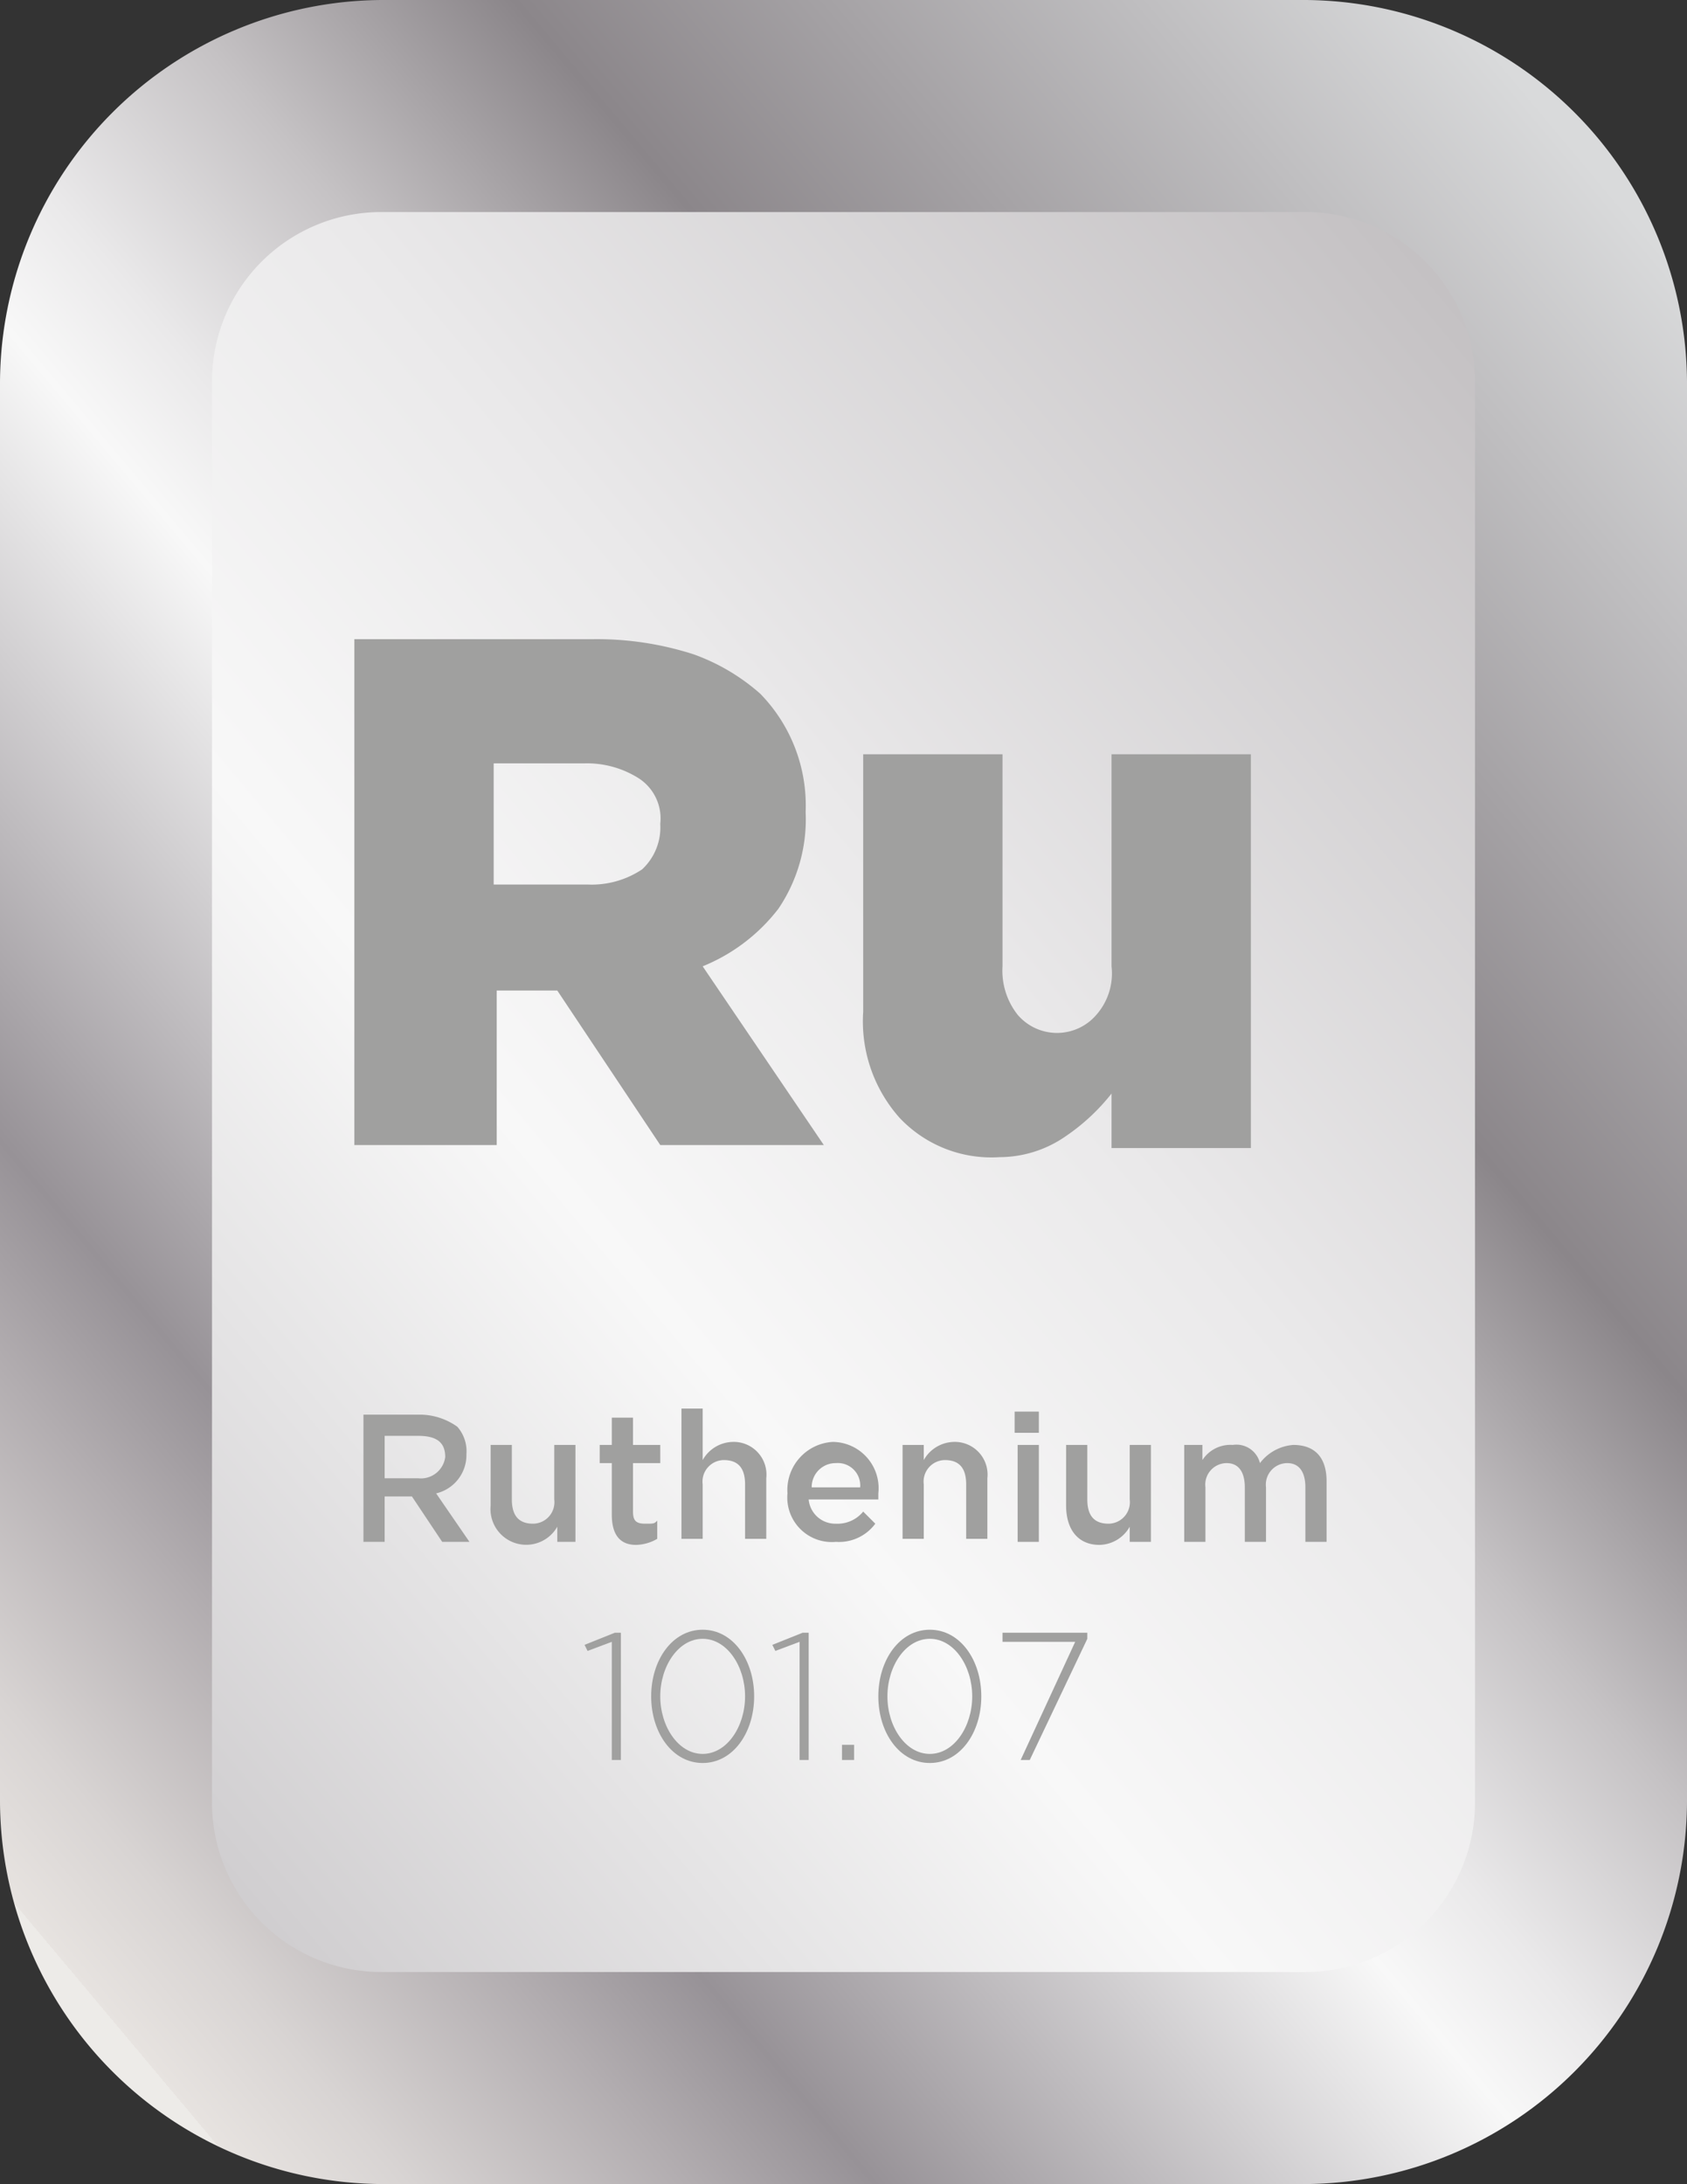
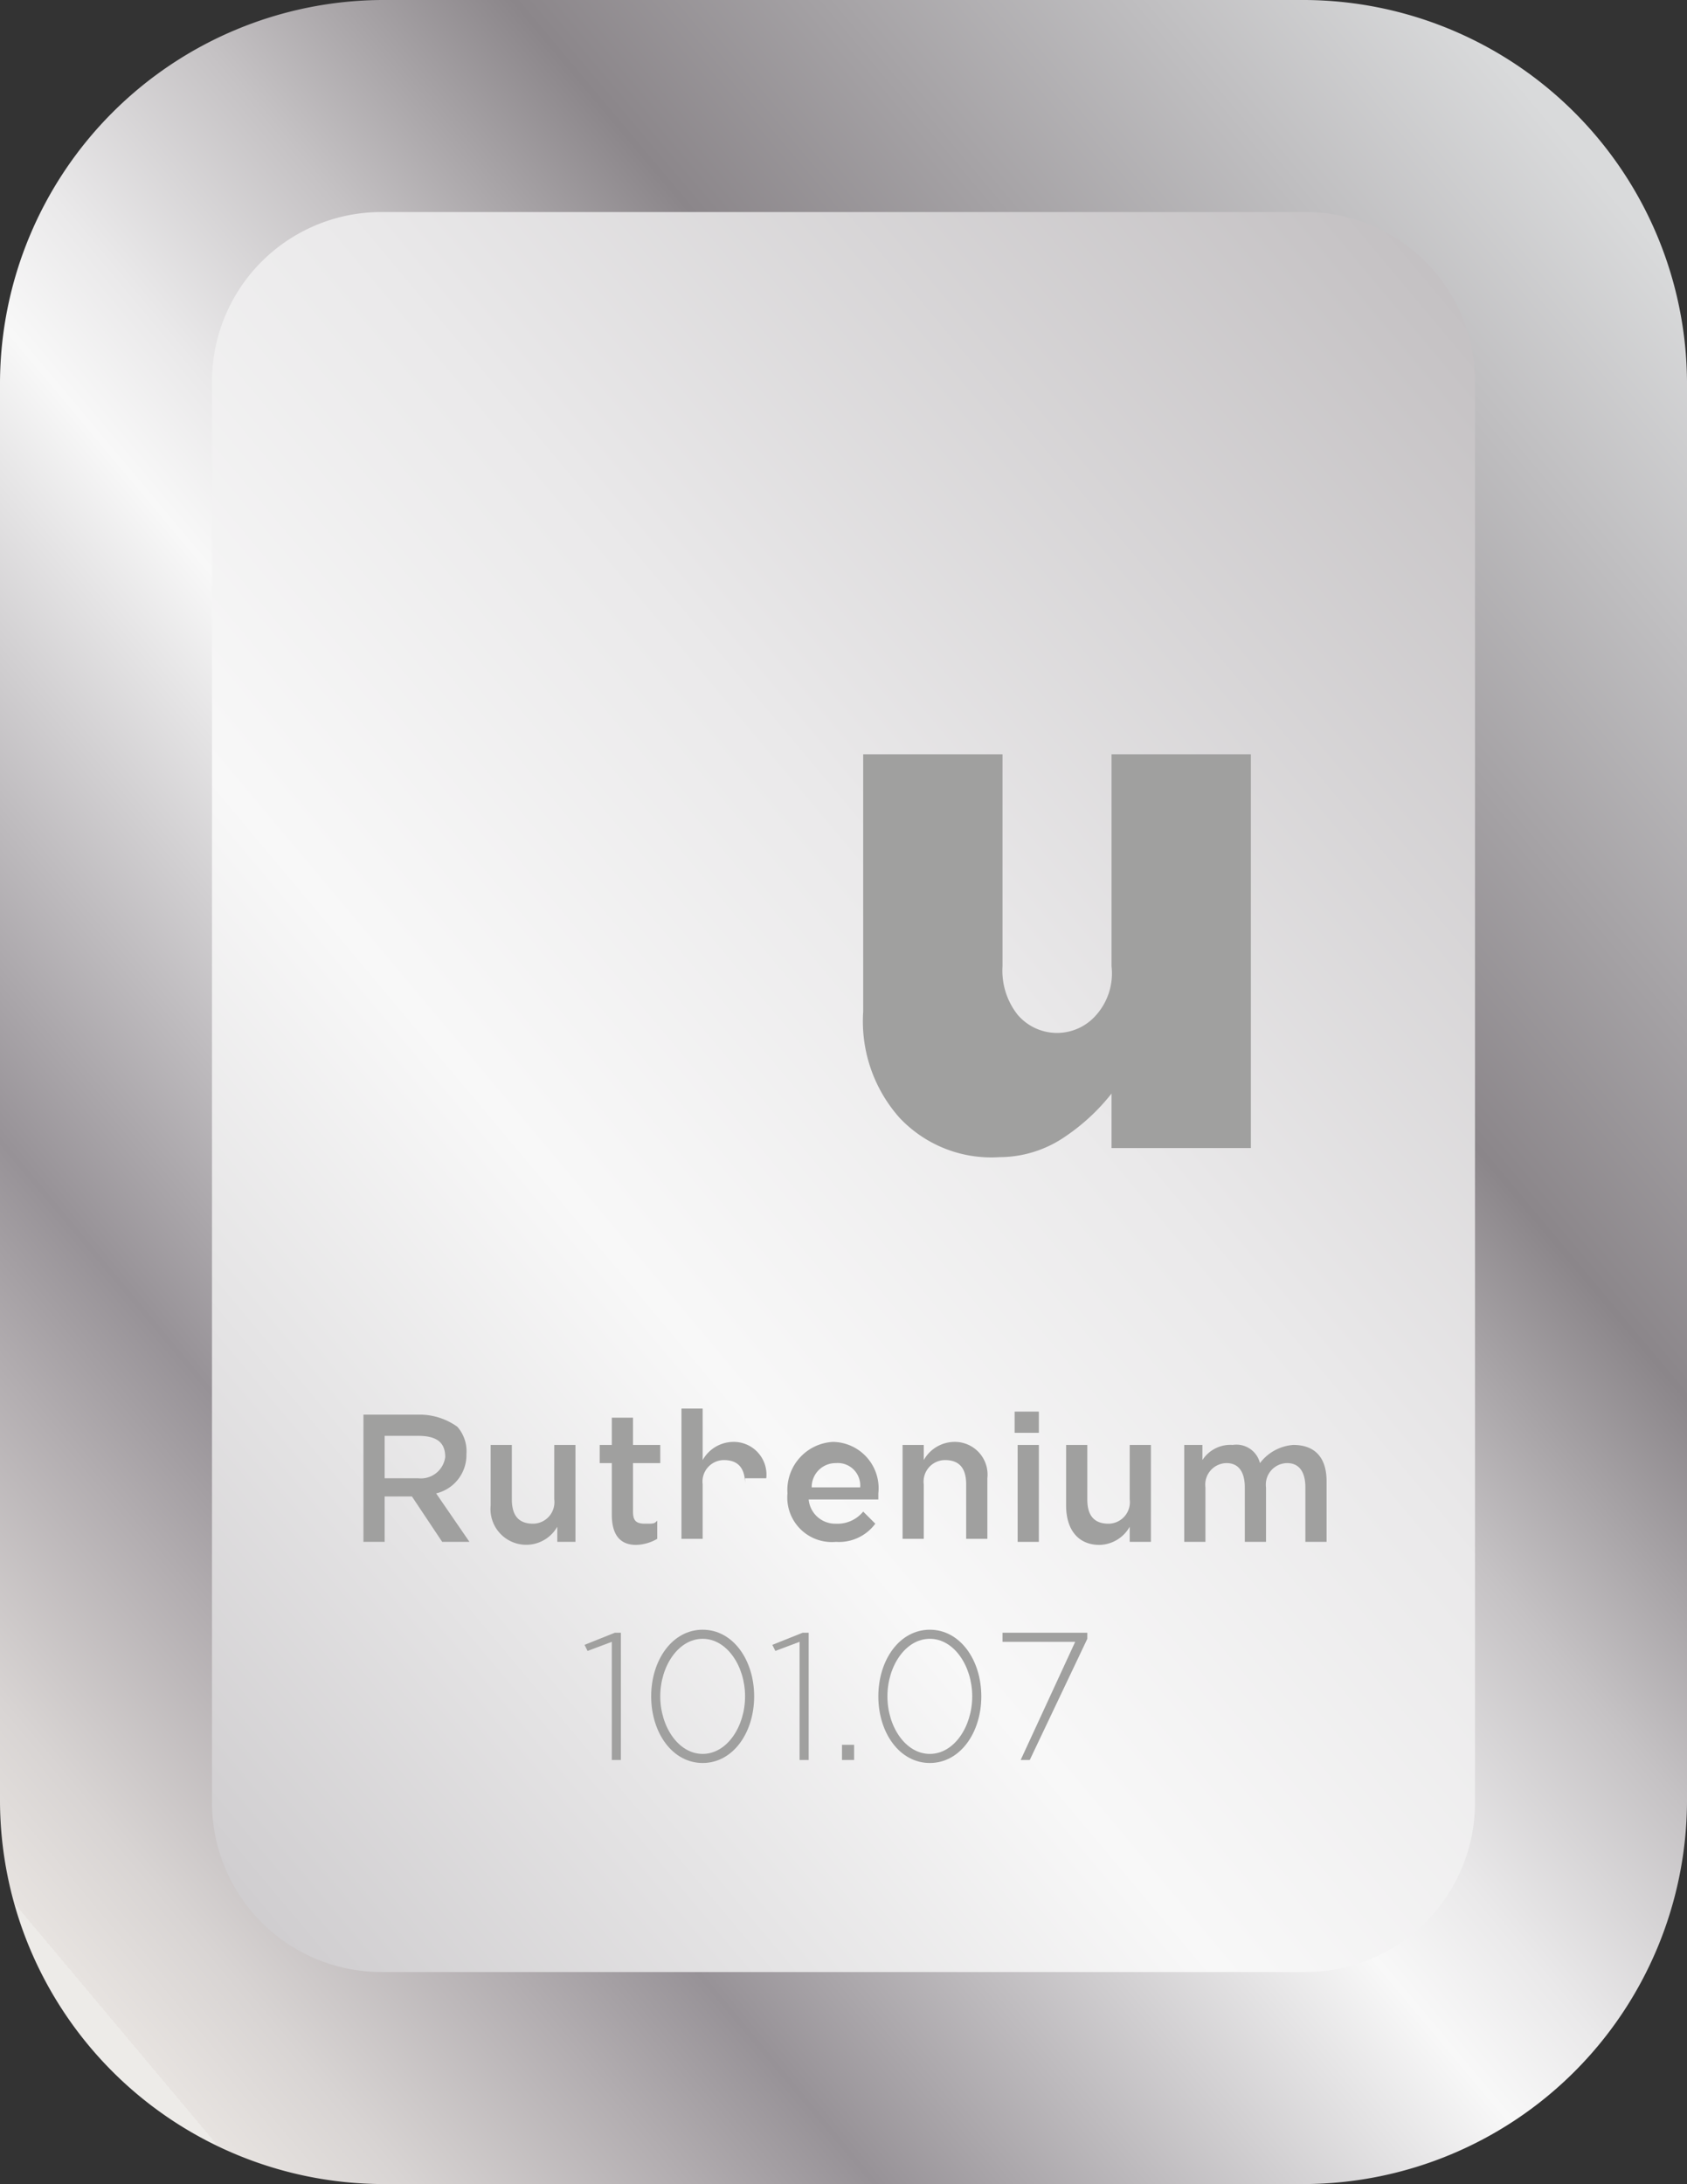
<svg xmlns="http://www.w3.org/2000/svg" viewBox="0 0 55.7 72.1">
  <rect x="0" y="0" width="55.7" height="72.1" fill="#333333" stroke="none" />
  <defs>
    <style>.cls-1{fill:url(#Dégradé_sans_nom_29);}.cls-2{fill:url(#Dégradé_sans_nom_30);}.cls-3{isolation:isolate;}.cls-4{fill:#a0a09f;}</style>
    <linearGradient id="Dégradé_sans_nom_29" x1="-64.79" y1="-216.38" x2="99.81" y2="-78.26" gradientTransform="matrix(1, 0, 0, -1, 0, -102.6)" gradientUnits="userSpaceOnUse">
      <stop offset="0" stop-color="#edebe8" />
      <stop offset="0" stop-color="#e7e3e0" />
      <stop offset="0.06" stop-color="#d8d4d3" />
      <stop offset="0.19" stop-color="#b2adb0" />
      <stop offset="0.26" stop-color="#979297" />
      <stop offset="0.52" stop-color="#f8f8f8" />
      <stop offset="0.59" stop-color="#eae9ea" />
      <stop offset="0.71" stop-color="#c5c2c4" />
      <stop offset="0.88" stop-color="#8b868a" />
      <stop offset="0.98" stop-color="#b1b3b4" />
    </linearGradient>
    <linearGradient id="Dégradé_sans_nom_30" x1="-1.4" y1="-163.19" x2="59.19" y2="-112.36" gradientTransform="matrix(1, 0, 0, -1, 0, -102.6)" gradientUnits="userSpaceOnUse">
      <stop offset="0" stop-color="#edebe8" />
      <stop offset="0" stop-color="#e7e3e0" />
      <stop offset="0.05" stop-color="#d8d4d3" />
      <stop offset="0.14" stop-color="#b2adb0" />
      <stop offset="0.2" stop-color="#979297" />
      <stop offset="0.42" stop-color="#f8f8f8" />
      <stop offset="0.47" stop-color="#eae9ea" />
      <stop offset="0.56" stop-color="#c5c2c4" />
      <stop offset="0.67" stop-color="#8b868a" />
      <stop offset="0.97" stop-color="#d9dadb" />
    </linearGradient>
  </defs>
  <g id="Calque_2" data-name="Calque 2">
    <g id="Calque_1-2" data-name="Calque 1">
      <path class="cls-1" d="M43.1,68.6H12.6a9.13,9.13,0,0,1-9.1-9.1V12.6a9.13,9.13,0,0,1,9.1-9.1H43.1a9.13,9.13,0,0,1,9.1,9.1V59.5A9.13,9.13,0,0,1,43.1,68.6Z" />
      <path class="cls-2" d="M43.1,72.1H12.6A12.68,12.68,0,0,1,0,59.5V12.6A12.68,12.68,0,0,1,12.6,0H43.1A12.68,12.68,0,0,1,55.7,12.6V59.5A12.68,12.68,0,0,1,43.1,72.1ZM12.6,7A5.59,5.59,0,0,0,7,12.6V59.5a5.59,5.59,0,0,0,5.6,5.6H43.1a5.59,5.59,0,0,0,5.6-5.6V12.6A5.59,5.59,0,0,0,43.1,7Z" />
      <g class="cls-3">
-         <path class="cls-4" d="M11.7,21.1h7.9a10.42,10.42,0,0,1,3.3.5,6.75,6.75,0,0,1,2.2,1.3,5.28,5.28,0,0,1,1.5,3.9h0a5.27,5.27,0,0,1-.9,3.2,6,6,0,0,1-2.5,1.9l4,5.9H21.8l-3.4-5.1h-2v5.1H11.7Zm7.7,8.1a3,3,0,0,0,1.8-.5,1.89,1.89,0,0,0,.6-1.5h0a1.58,1.58,0,0,0-.7-1.5,3.2,3.2,0,0,0-1.8-.5h-3v4Z" />
        <path class="cls-4" d="M33,38.2a4.16,4.16,0,0,1-3.3-1.3,4.79,4.79,0,0,1-1.2-3.5V24.9h4.6v7a2.35,2.35,0,0,0,.5,1.6,1.71,1.71,0,0,0,2.6,0,2.07,2.07,0,0,0,.5-1.6v-7h4.6v13H36.7V36.1a6.73,6.73,0,0,1-1.5,1.4A3.84,3.84,0,0,1,33,38.2Z" />
      </g>
      <g class="cls-3">
        <path class="cls-4" d="M12,46.7h1.9a2.14,2.14,0,0,1,1.2.4,1.22,1.22,0,0,1,.3.9h0a1.3,1.3,0,0,1-1,1.3l1.1,1.6h-.9l-1-1.5h-.9v1.5H12Zm1.8,2.1a.81.81,0,0,0,.9-.7h0c0-.5-.3-.7-.9-.7H12.7v1.4Z" />
        <path class="cls-4" d="M16.2,49.7v-2h.7v1.8c0,.5.2.8.7.8a.71.71,0,0,0,.7-.8V47.7H19v3.2h-.6v-.5a1.18,1.18,0,0,1-2.2-.7Z" />
        <path class="cls-4" d="M20.2,50V48.3h-.4v-.6h.4v-.9h.7v.9h.9v.6h-.9v1.6c0,.3.1.4.4.4s.3,0,.4-.1v.6a1.45,1.45,0,0,1-.7.2C20.5,51,20.2,50.7,20.2,50Z" />
-         <path class="cls-4" d="M22.5,46.5h.7v1.7a1.17,1.17,0,0,1,1-.6,1.08,1.08,0,0,1,1.1,1.2v2h-.7V49c0-.5-.2-.8-.7-.8a.71.71,0,0,0-.7.8v1.8h-.7V46.5Z" />
+         <path class="cls-4" d="M22.5,46.5h.7v1.7a1.17,1.17,0,0,1,1-.6,1.08,1.08,0,0,1,1.1,1.2h-.7V49c0-.5-.2-.8-.7-.8a.71.71,0,0,0-.7.8v1.8h-.7V46.5Z" />
        <path class="cls-4" d="M26,49.3h0a1.59,1.59,0,0,1,1.5-1.7A1.53,1.53,0,0,1,29,49.3v.2H26.7a.88.88,0,0,0,.9.8,1.09,1.09,0,0,0,.9-.4l.4.4a1.49,1.49,0,0,1-1.3.6A1.47,1.47,0,0,1,26,49.3Zm2.4-.2a.74.74,0,0,0-.8-.8.79.79,0,0,0-.8.8Z" />
        <path class="cls-4" d="M29.8,47.7h.7v.5a1.17,1.17,0,0,1,1-.6,1.08,1.08,0,0,1,1.1,1.2v2h-.7V49c0-.5-.2-.8-.7-.8a.71.71,0,0,0-.7.8v1.8h-.7V47.7Z" />
        <path class="cls-4" d="M33.5,46.6h.8v.7h-.8Zm.1,1.1h.7v3.2h-.7Z" />
        <path class="cls-4" d="M35.2,49.7v-2h.7v1.8c0,.5.2.8.7.8a.71.71,0,0,0,.7-.8V47.7H38v3.2h-.7v-.5a1.17,1.17,0,0,1-1,.6C35.6,51,35.2,50.5,35.2,49.7Z" />
        <path class="cls-4" d="M39,47.7h.7v.5a1.1,1.1,0,0,1,1-.5.8.8,0,0,1,.9.6,1.52,1.52,0,0,1,1.1-.6c.7,0,1.1.4,1.1,1.2v2h-.7V49.1c0-.5-.2-.8-.6-.8a.71.71,0,0,0-.7.8v1.8h-.7V49.1c0-.5-.2-.8-.6-.8a.71.71,0,0,0-.7.8v1.8h-.7V47.7Z" />
      </g>
      <g class="cls-3">
        <path class="cls-4" d="M20.2,54.2l-.8.3-.1-.2,1-.4h.2v4.2h-.3V54.2Z" />
        <path class="cls-4" d="M21.5,56h0c0-1.2.7-2.2,1.7-2.2s1.7,1,1.7,2.2h0c0,1.2-.7,2.2-1.7,2.2S21.5,57.2,21.5,56Zm3.1,0h0c0-1-.6-1.9-1.4-1.9s-1.4.9-1.4,1.9h0c0,1,.6,1.9,1.4,1.9S24.6,57,24.6,56Z" />
        <path class="cls-4" d="M26.4,54.2l-.8.3-.1-.2,1-.4h.2v4.2h-.3Z" />
        <path class="cls-4" d="M27.8,57.6h.4v.5h-.4Z" />
        <path class="cls-4" d="M29,56h0c0-1.2.7-2.2,1.7-2.2s1.7,1,1.7,2.2h0c0,1.2-.7,2.2-1.7,2.2S29,57.2,29,56Zm3.1,0h0c0-1-.6-1.9-1.4-1.9s-1.4.9-1.4,1.9h0c0,1,.6,1.9,1.4,1.9S32.1,57,32.1,56Z" />
        <path class="cls-4" d="M35.5,54.2H33.1v-.3h2.8v.2l-1.9,4h-.3Z" />
      </g>
    </g>
  </g>
</svg>